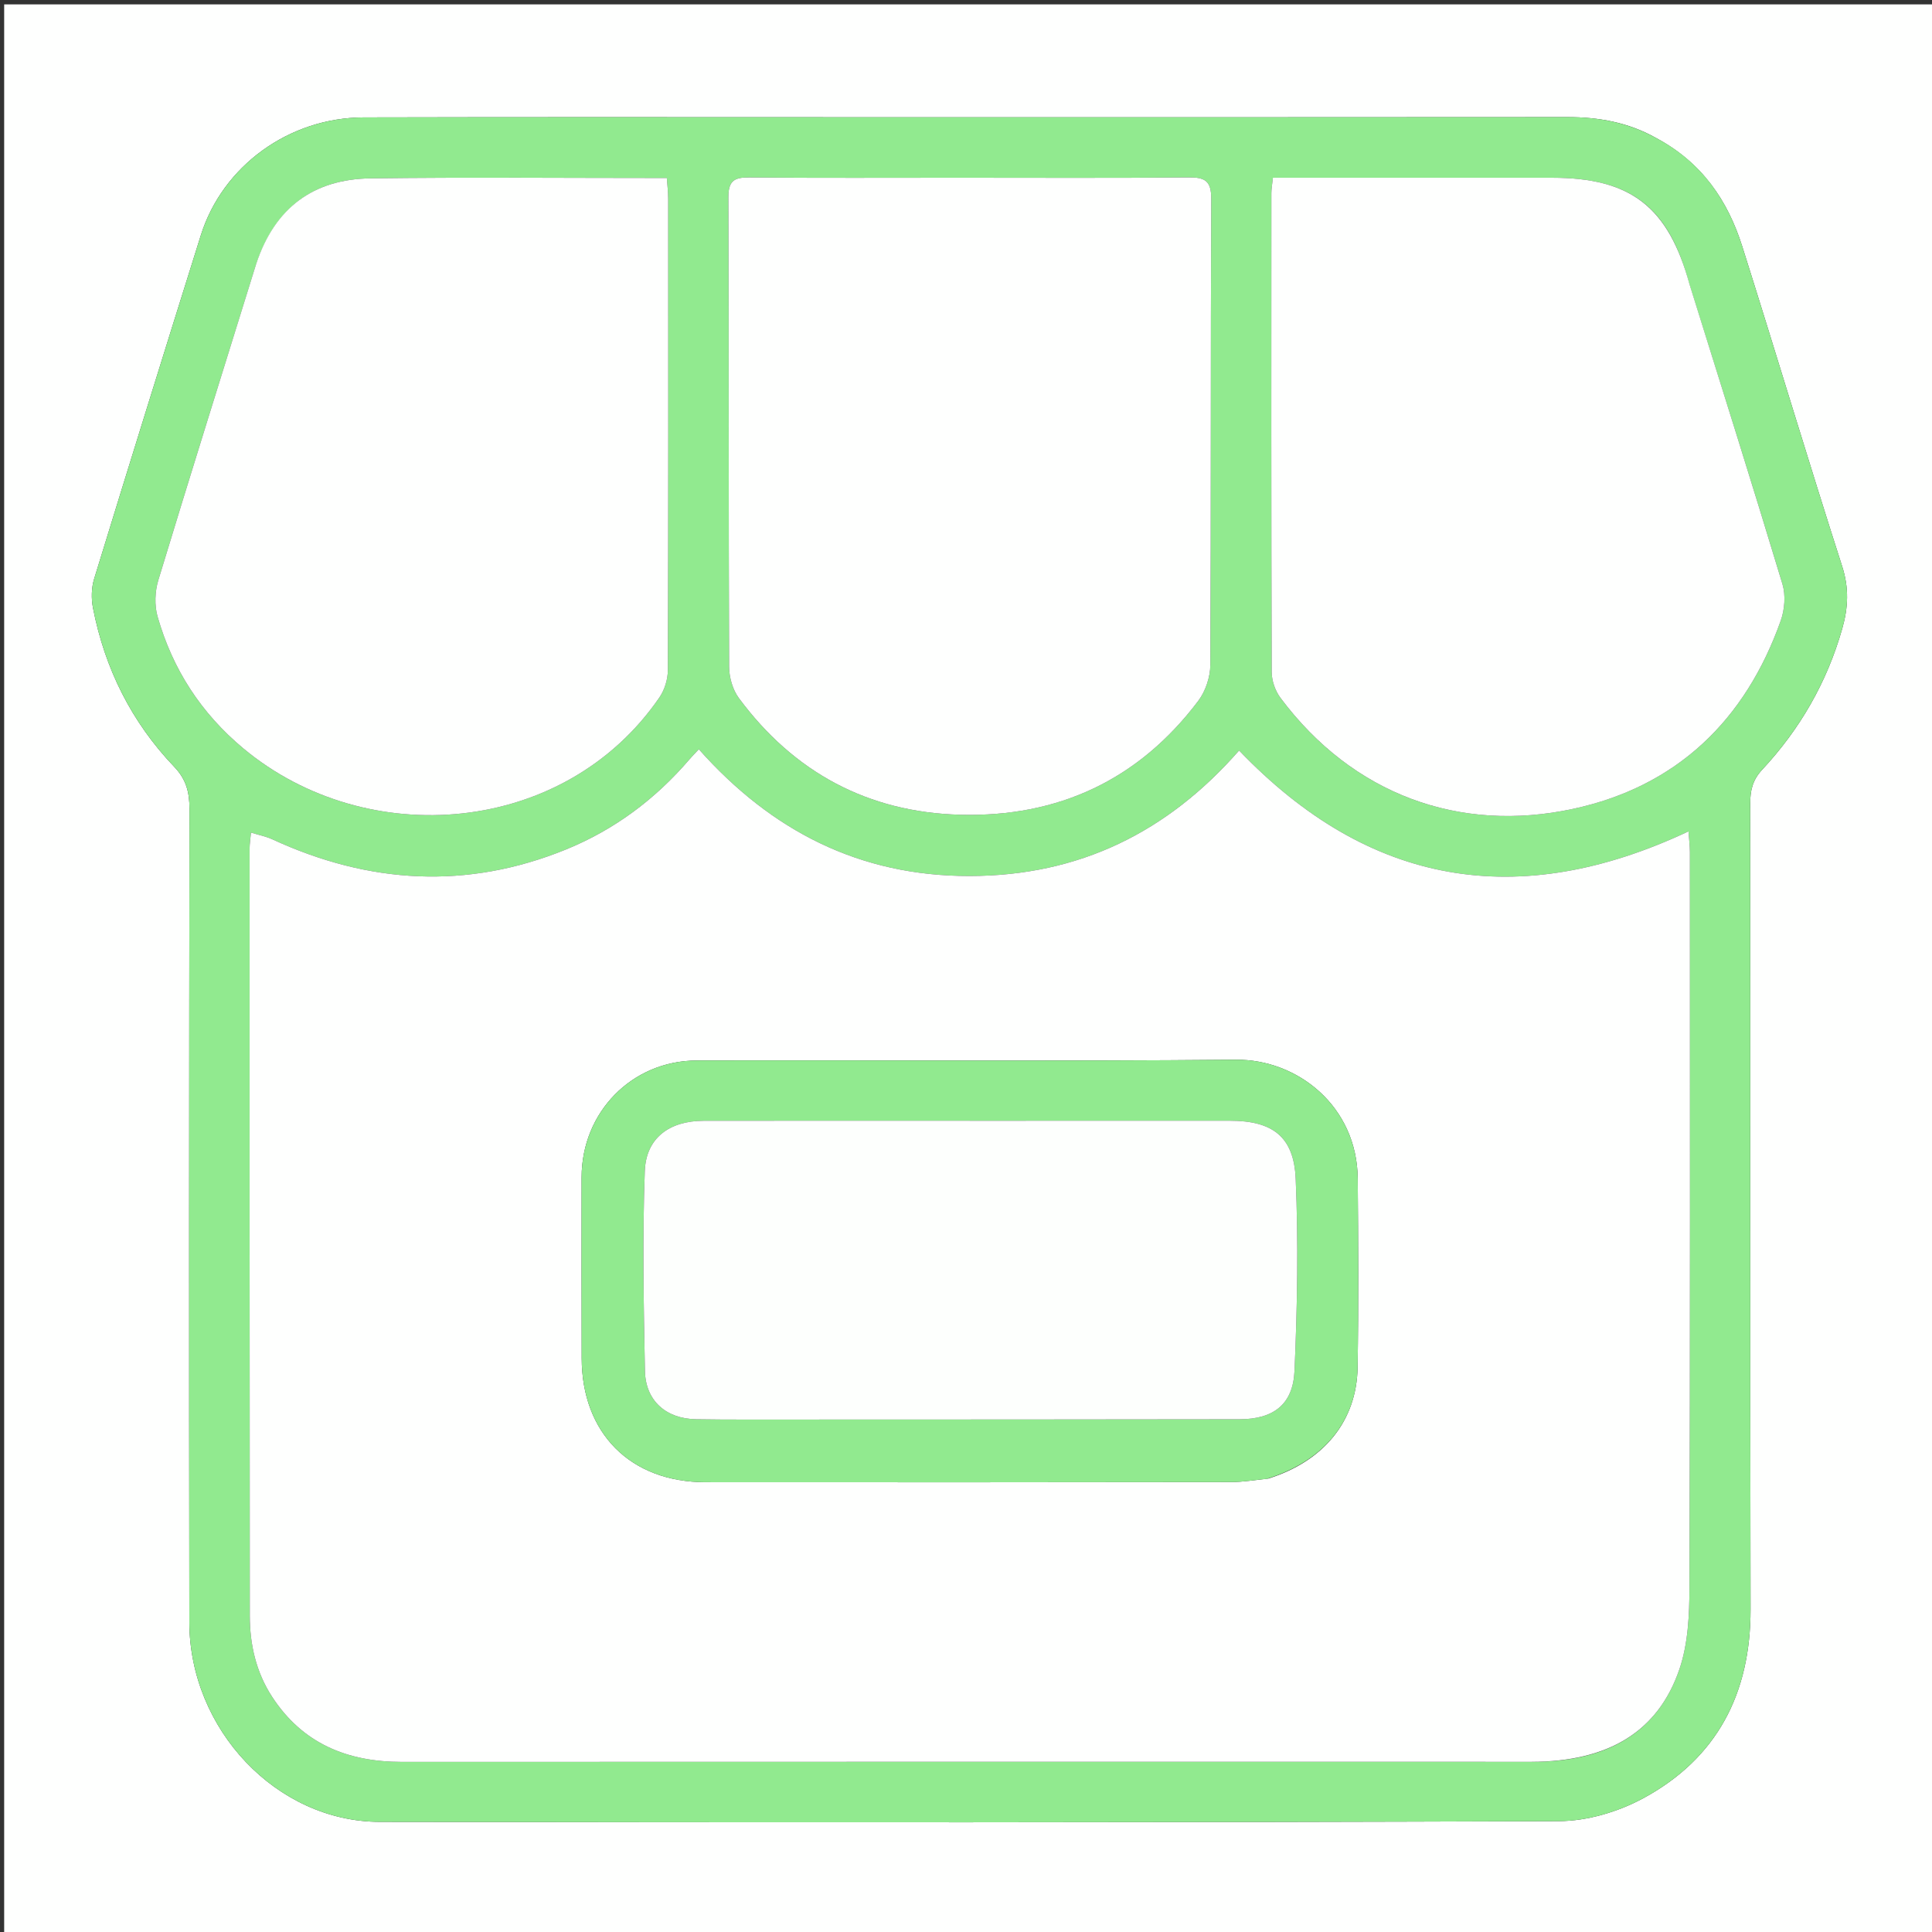
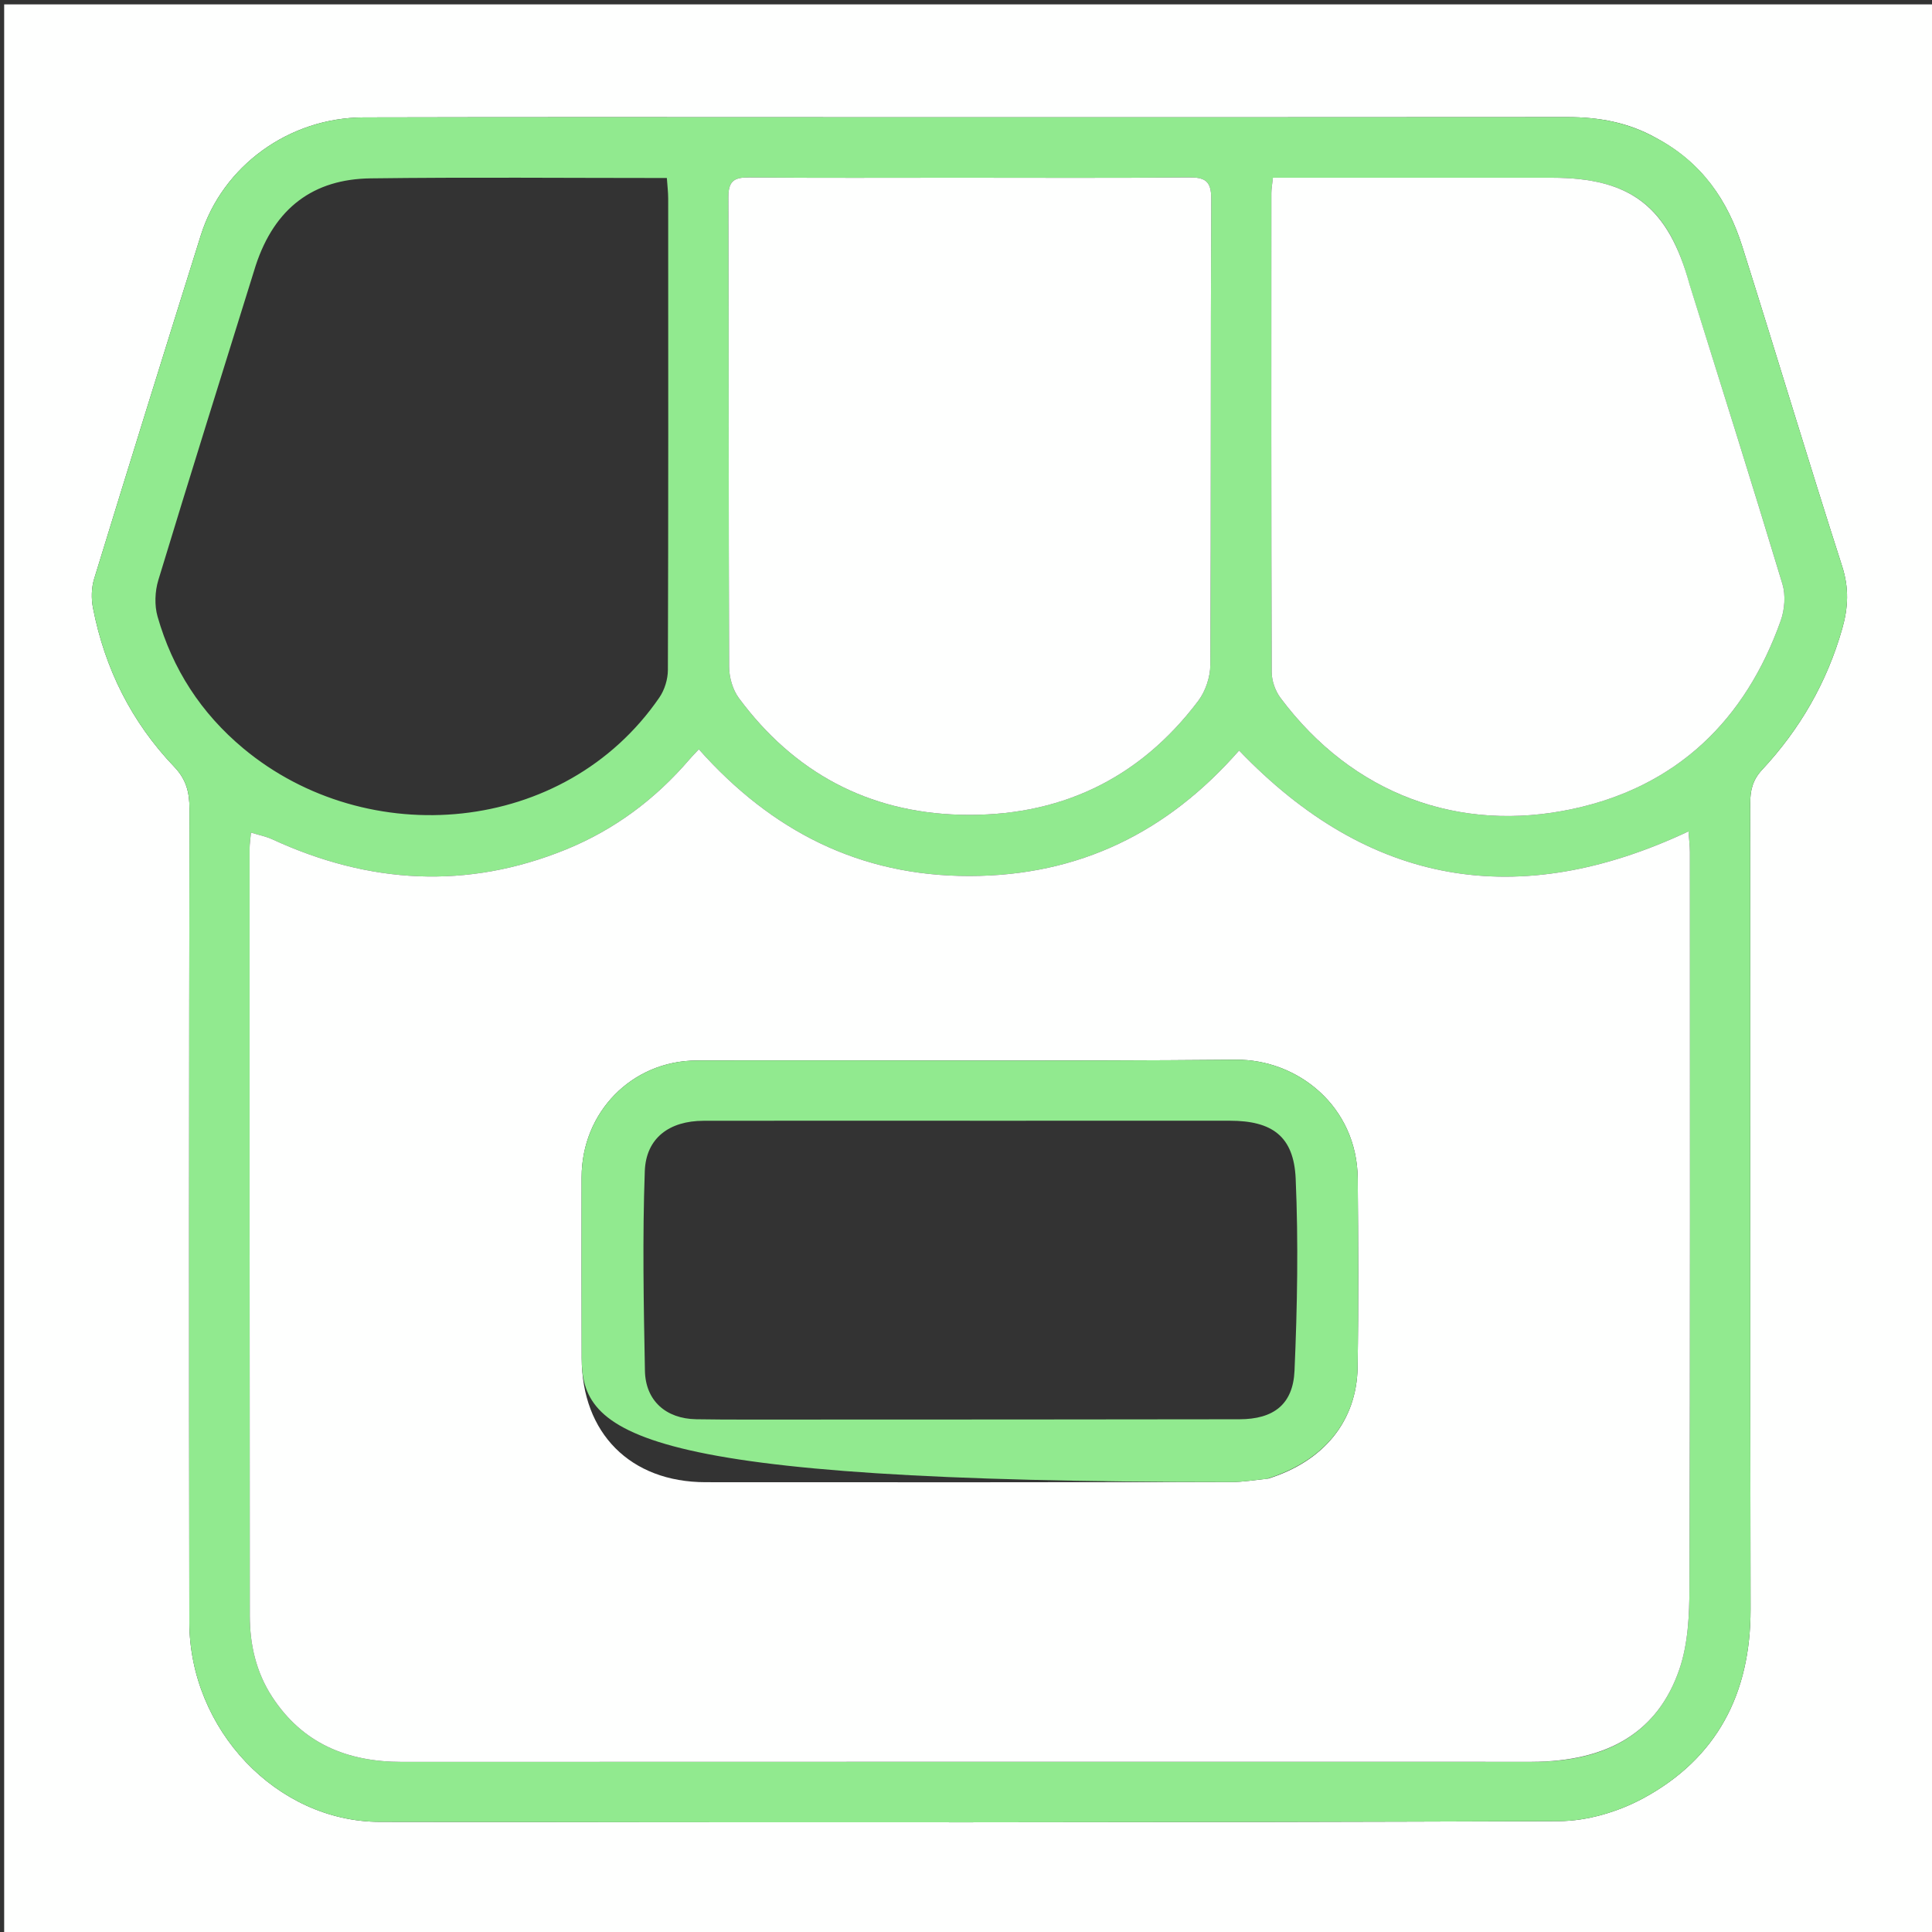
<svg xmlns="http://www.w3.org/2000/svg" version="1.1" id="Layer_1" x="0px" y="0px" width="100px" height="100px" viewBox="0 0 512 512" enable-background="new 0 0 512 512" xml:space="preserve">
  <rect x="0" y="0" width="512" height="512" fill="#333333" stroke="none" />
  <path fill="#FEFFFE" opacity="1" stroke="none" d=" M513,180   C513,291.306 513,402.113 513,512.959   C342.402,512.959 171.804,512.959 1.103,512.959   C1.103,342.444 1.103,171.887 1.103,1.166   C171.667,1.166 342.333,1.166 513,1.166   C513,60.529 513,120.015 513,180  M438.904,36.578   C431.6,32.456 423.718,31.027 415.387,31.036   C352.722,31.1 290.057,31.07 227.392,31.071   C183.727,31.072 140.061,31 96.396,31.115   C76.581,31.167 58.974,44.003 53.22,62.349   C43.713,92.666 34.271,123.003 24.955,153.378   C24.217,155.783 24.162,158.652 24.647,161.138   C27.782,177.19 34.852,191.369 46.161,203.198   C49.36,206.544 50.219,209.956 50.213,214.346   C50.114,286.177 50.082,358.008 50.175,429.84   C50.212,458.295 73.292,482.766 100.672,482.812   C204.835,482.989 309,483.006 413.162,482.619   C420.644,482.591 428.823,480.152 435.455,476.57   C455.056,465.982 463.956,448.756 463.912,426.465   C463.769,355.3 463.872,284.135 463.818,212.971   C463.816,209.505 464.435,206.718 466.981,203.989   C477.007,193.243 484.173,180.802 488.216,166.582   C489.8,161.008 490.041,155.832 488.189,150.068   C479.13,121.885 470.645,93.519 461.715,65.294   C457.886,53.193 451.114,43.124 438.904,36.578  z" />
  <path fill="#91EA8F" opacity="1" stroke="none" d=" M439.229,36.754   C451.114,43.124 457.886,53.193 461.715,65.294   C470.645,93.519 479.13,121.885 488.189,150.068   C490.041,155.832 489.8,161.008 488.216,166.582   C484.173,180.802 477.007,193.243 466.981,203.989   C464.435,206.718 463.816,209.505 463.818,212.971   C463.872,284.135 463.769,355.3 463.912,426.465   C463.956,448.756 455.056,465.982 435.455,476.57   C428.823,480.152 420.644,482.591 413.162,482.619   C309,483.006 204.835,482.989 100.672,482.812   C73.292,482.766 50.212,458.295 50.175,429.84   C50.082,358.008 50.114,286.177 50.213,214.346   C50.219,209.956 49.36,206.544 46.161,203.198   C34.852,191.369 27.782,177.19 24.647,161.138   C24.162,158.652 24.217,155.783 24.955,153.378   C34.271,123.003 43.713,92.666 53.22,62.349   C58.974,44.003 76.581,31.167 96.396,31.115   C140.061,31 183.727,31.072 227.392,31.071   C290.057,31.07 352.722,31.1 415.387,31.036   C423.718,31.027 431.6,32.456 439.229,36.754  M406.376,466.896   C426.14,466.855 439.361,459.026 445.061,442.356   C447.363,435.625 447.701,427.98 447.723,420.748   C447.92,355.774 447.849,290.799 447.84,225.824   C447.84,224.253 447.635,222.682 447.471,220.325   C402.343,241.543 362.752,234.786 328.375,198.89   C309.39,220.57 285.971,232.118 256.953,232.154   C227.754,232.189 204.38,220.15 185.2,198.562   C184.096,199.747 183.411,200.429 182.785,201.161   C173.76,211.713 162.906,219.853 150.065,225.092   C123.755,235.827 97.779,234.243 72.181,222.433   C70.498,221.657 68.622,221.298 66.51,220.644   C66.339,222.55 66.147,223.692 66.147,224.834   C66.144,292.641 66.135,360.448 66.2,428.255   C66.208,435.852 67.882,443.146 72.075,449.608   C80.157,462.064 92.046,466.928 106.521,466.921   C206.149,466.871 305.777,466.896 406.376,466.896  M253.5,47.102   C235.178,47.102 216.855,47.197 198.534,47.026   C194.549,46.988 193.012,47.957 193.028,52.275   C193.172,93.749 193.061,135.224 193.22,176.698   C193.231,179.494 194.167,182.78 195.808,184.998   C210.366,204.674 230.031,215.275 254.493,215.915   C280.463,216.595 301.793,206.641 317.54,185.749   C319.476,183.182 320.734,179.413 320.75,176.194   C320.96,135.053 320.804,93.911 320.995,52.77   C321.018,47.94 319.36,46.972 314.962,47.015   C294.81,47.212 274.654,47.102 253.5,47.102  M67.771,70.349   C59.13,98.133 50.411,125.893 41.959,153.735   C41.05,156.73 40.907,160.424 41.76,163.408   C45.736,177.321 53.251,188.972 64.502,198.348   C97.238,225.627 149.573,221.483 174.74,184.847   C176.123,182.833 176.989,180.017 176.997,177.57   C177.131,135.92 177.096,94.268 177.076,52.617   C177.075,50.873 176.855,49.13 176.722,47.175   C150.135,47.175 124.158,46.933 98.189,47.268   C83.092,47.463 72.81,55.057 67.771,70.349  M447.586,74.924   C442.099,54.76 432.144,47.115 411.317,47.106   C388.486,47.096 365.654,47.104 342.823,47.104   C341.048,47.104 339.273,47.104 337.338,47.104   C337.15,48.883 336.928,50.01 336.927,51.137   C336.909,93.467 336.874,135.797 337.01,178.126   C337.018,180.424 337.965,183.104 339.347,184.954   C358.517,210.604 386.79,220.828 416.835,214.367   C444.333,208.455 462.533,190.917 471.918,164.464   C472.96,161.527 473.253,157.731 472.367,154.794   C464.395,128.362 456.081,102.032 447.586,74.924  z" />
  <path fill="#FEFFFE" opacity="1" stroke="none" d=" M405.89,466.897   C305.777,466.896 206.149,466.871 106.521,466.921   C92.046,466.928 80.157,462.064 72.075,449.608   C67.882,443.146 66.208,435.852 66.2,428.255   C66.135,360.448 66.144,292.641 66.147,224.834   C66.147,223.692 66.339,222.55 66.51,220.644   C68.622,221.298 70.498,221.657 72.181,222.433   C97.779,234.243 123.755,235.827 150.065,225.092   C162.906,219.853 173.76,211.713 182.785,201.161   C183.411,200.429 184.096,199.747 185.2,198.562   C204.38,220.15 227.754,232.189 256.953,232.154   C285.971,232.118 309.39,220.57 328.375,198.89   C362.752,234.786 402.343,241.543 447.471,220.325   C447.635,222.682 447.84,224.253 447.84,225.824   C447.849,290.799 447.92,355.774 447.723,420.748   C447.701,427.98 447.363,435.625 445.061,442.356   C439.361,459.026 426.14,466.855 405.89,466.897  M336.116,391.842   C350.786,387.247 359.555,376.634 359.779,362.335   C360.039,345.685 359.945,329.027 359.813,312.375   C359.66,293.082 343.757,280.692 327.538,280.841   C279.912,281.279 232.279,280.926 184.649,281.048   C167.438,281.092 154.158,294.754 154.134,311.963   C154.112,327.951 154.125,343.939 154.156,359.927   C154.195,379.81 167.056,392.778 186.972,392.799   C233.436,392.849 279.901,392.815 326.365,392.756   C329.339,392.753 332.311,392.247 336.116,391.842  z" />
  <path fill="#FEFFFE" opacity="1" stroke="none" d=" M254,47.102   C274.654,47.102 294.81,47.212 314.962,47.015   C319.36,46.972 321.018,47.94 320.995,52.77   C320.804,93.911 320.96,135.053 320.75,176.194   C320.734,179.413 319.476,183.182 317.54,185.749   C301.793,206.641 280.463,216.595 254.493,215.915   C230.031,215.275 210.366,204.674 195.808,184.998   C194.167,182.78 193.231,179.494 193.22,176.698   C193.061,135.224 193.172,93.749 193.028,52.275   C193.012,47.957 194.549,46.988 198.534,47.026   C216.855,47.197 235.178,47.102 254,47.102  z" />
-   <path fill="#FEFFFE" opacity="1" stroke="none" d=" M67.877,69.97   C72.81,55.057 83.092,47.463 98.189,47.268   C124.158,46.933 150.135,47.175 176.722,47.175   C176.855,49.13 177.075,50.873 177.076,52.617   C177.096,94.268 177.131,135.92 176.997,177.57   C176.989,180.017 176.123,182.833 174.74,184.847   C149.573,221.483 97.238,225.627 64.502,198.348   C53.251,188.972 45.736,177.321 41.76,163.408   C40.907,160.424 41.05,156.73 41.959,153.735   C50.411,125.893 59.13,98.133 67.877,69.97  z" />
  <path fill="#FEFFFE" opacity="1" stroke="none" d=" M447.727,75.298   C456.081,102.032 464.395,128.362 472.367,154.794   C473.253,157.731 472.96,161.527 471.918,164.464   C462.533,190.917 444.333,208.455 416.835,214.367   C386.79,220.828 358.517,210.604 339.347,184.954   C337.965,183.104 337.018,180.424 337.01,178.126   C336.874,135.797 336.909,93.467 336.927,51.137   C336.928,50.01 337.15,48.883 337.338,47.104   C339.273,47.104 341.048,47.104 342.823,47.104   C365.654,47.104 388.486,47.096 411.317,47.106   C432.144,47.115 442.099,54.76 447.727,75.298  z" />
-   <path fill="#91EA8F" opacity="1" stroke="none" d=" M335.7,391.908   C332.311,392.247 329.339,392.753 326.365,392.756   C279.901,392.815 233.436,392.849 186.972,392.799   C167.056,392.778 154.195,379.81 154.156,359.927   C154.125,343.939 154.112,327.951 154.134,311.963   C154.158,294.754 167.438,281.092 184.649,281.048   C232.279,280.926 279.912,281.279 327.538,280.841   C343.757,280.692 359.66,293.082 359.813,312.375   C359.945,329.027 360.039,345.685 359.779,362.335   C359.555,376.634 350.786,387.247 335.7,391.908  M211.5,376.199   C250.495,376.181 289.49,376.192 328.485,376.121   C337.48,376.104 342.672,372.204 343.061,363.25   C343.797,346.304 344.104,329.284 343.367,312.348   C342.878,301.131 337.144,297.007 325.928,297.003   C303.931,296.997 281.934,297.009 259.937,297.009   C235.44,297.01 210.944,296.972 186.447,297.02   C177.419,297.038 171.196,301.552 170.877,310.379   C170.241,327.985 170.575,345.637 170.913,363.262   C171.065,371.203 176.476,375.981 184.504,376.115   C193.168,376.26 201.835,376.181 211.5,376.199  z" />
-   <path fill="#FDFFFD" opacity="1" stroke="none" d=" M211,376.199   C201.835,376.181 193.168,376.26 184.504,376.115   C176.476,375.981 171.065,371.203 170.913,363.262   C170.575,345.637 170.241,327.985 170.877,310.379   C171.196,301.552 177.419,297.038 186.447,297.02   C210.944,296.972 235.44,297.01 259.937,297.009   C281.934,297.009 303.931,296.997 325.928,297.003   C337.144,297.007 342.878,301.131 343.367,312.348   C344.104,329.284 343.797,346.304 343.061,363.25   C342.672,372.204 337.48,376.104 328.485,376.121   C289.49,376.192 250.495,376.181 211,376.199  z" />
+   <path fill="#91EA8F" opacity="1" stroke="none" d=" M335.7,391.908   C332.311,392.247 329.339,392.753 326.365,392.756   C167.056,392.778 154.195,379.81 154.156,359.927   C154.125,343.939 154.112,327.951 154.134,311.963   C154.158,294.754 167.438,281.092 184.649,281.048   C232.279,280.926 279.912,281.279 327.538,280.841   C343.757,280.692 359.66,293.082 359.813,312.375   C359.945,329.027 360.039,345.685 359.779,362.335   C359.555,376.634 350.786,387.247 335.7,391.908  M211.5,376.199   C250.495,376.181 289.49,376.192 328.485,376.121   C337.48,376.104 342.672,372.204 343.061,363.25   C343.797,346.304 344.104,329.284 343.367,312.348   C342.878,301.131 337.144,297.007 325.928,297.003   C303.931,296.997 281.934,297.009 259.937,297.009   C235.44,297.01 210.944,296.972 186.447,297.02   C177.419,297.038 171.196,301.552 170.877,310.379   C170.241,327.985 170.575,345.637 170.913,363.262   C171.065,371.203 176.476,375.981 184.504,376.115   C193.168,376.26 201.835,376.181 211.5,376.199  z" />
</svg>